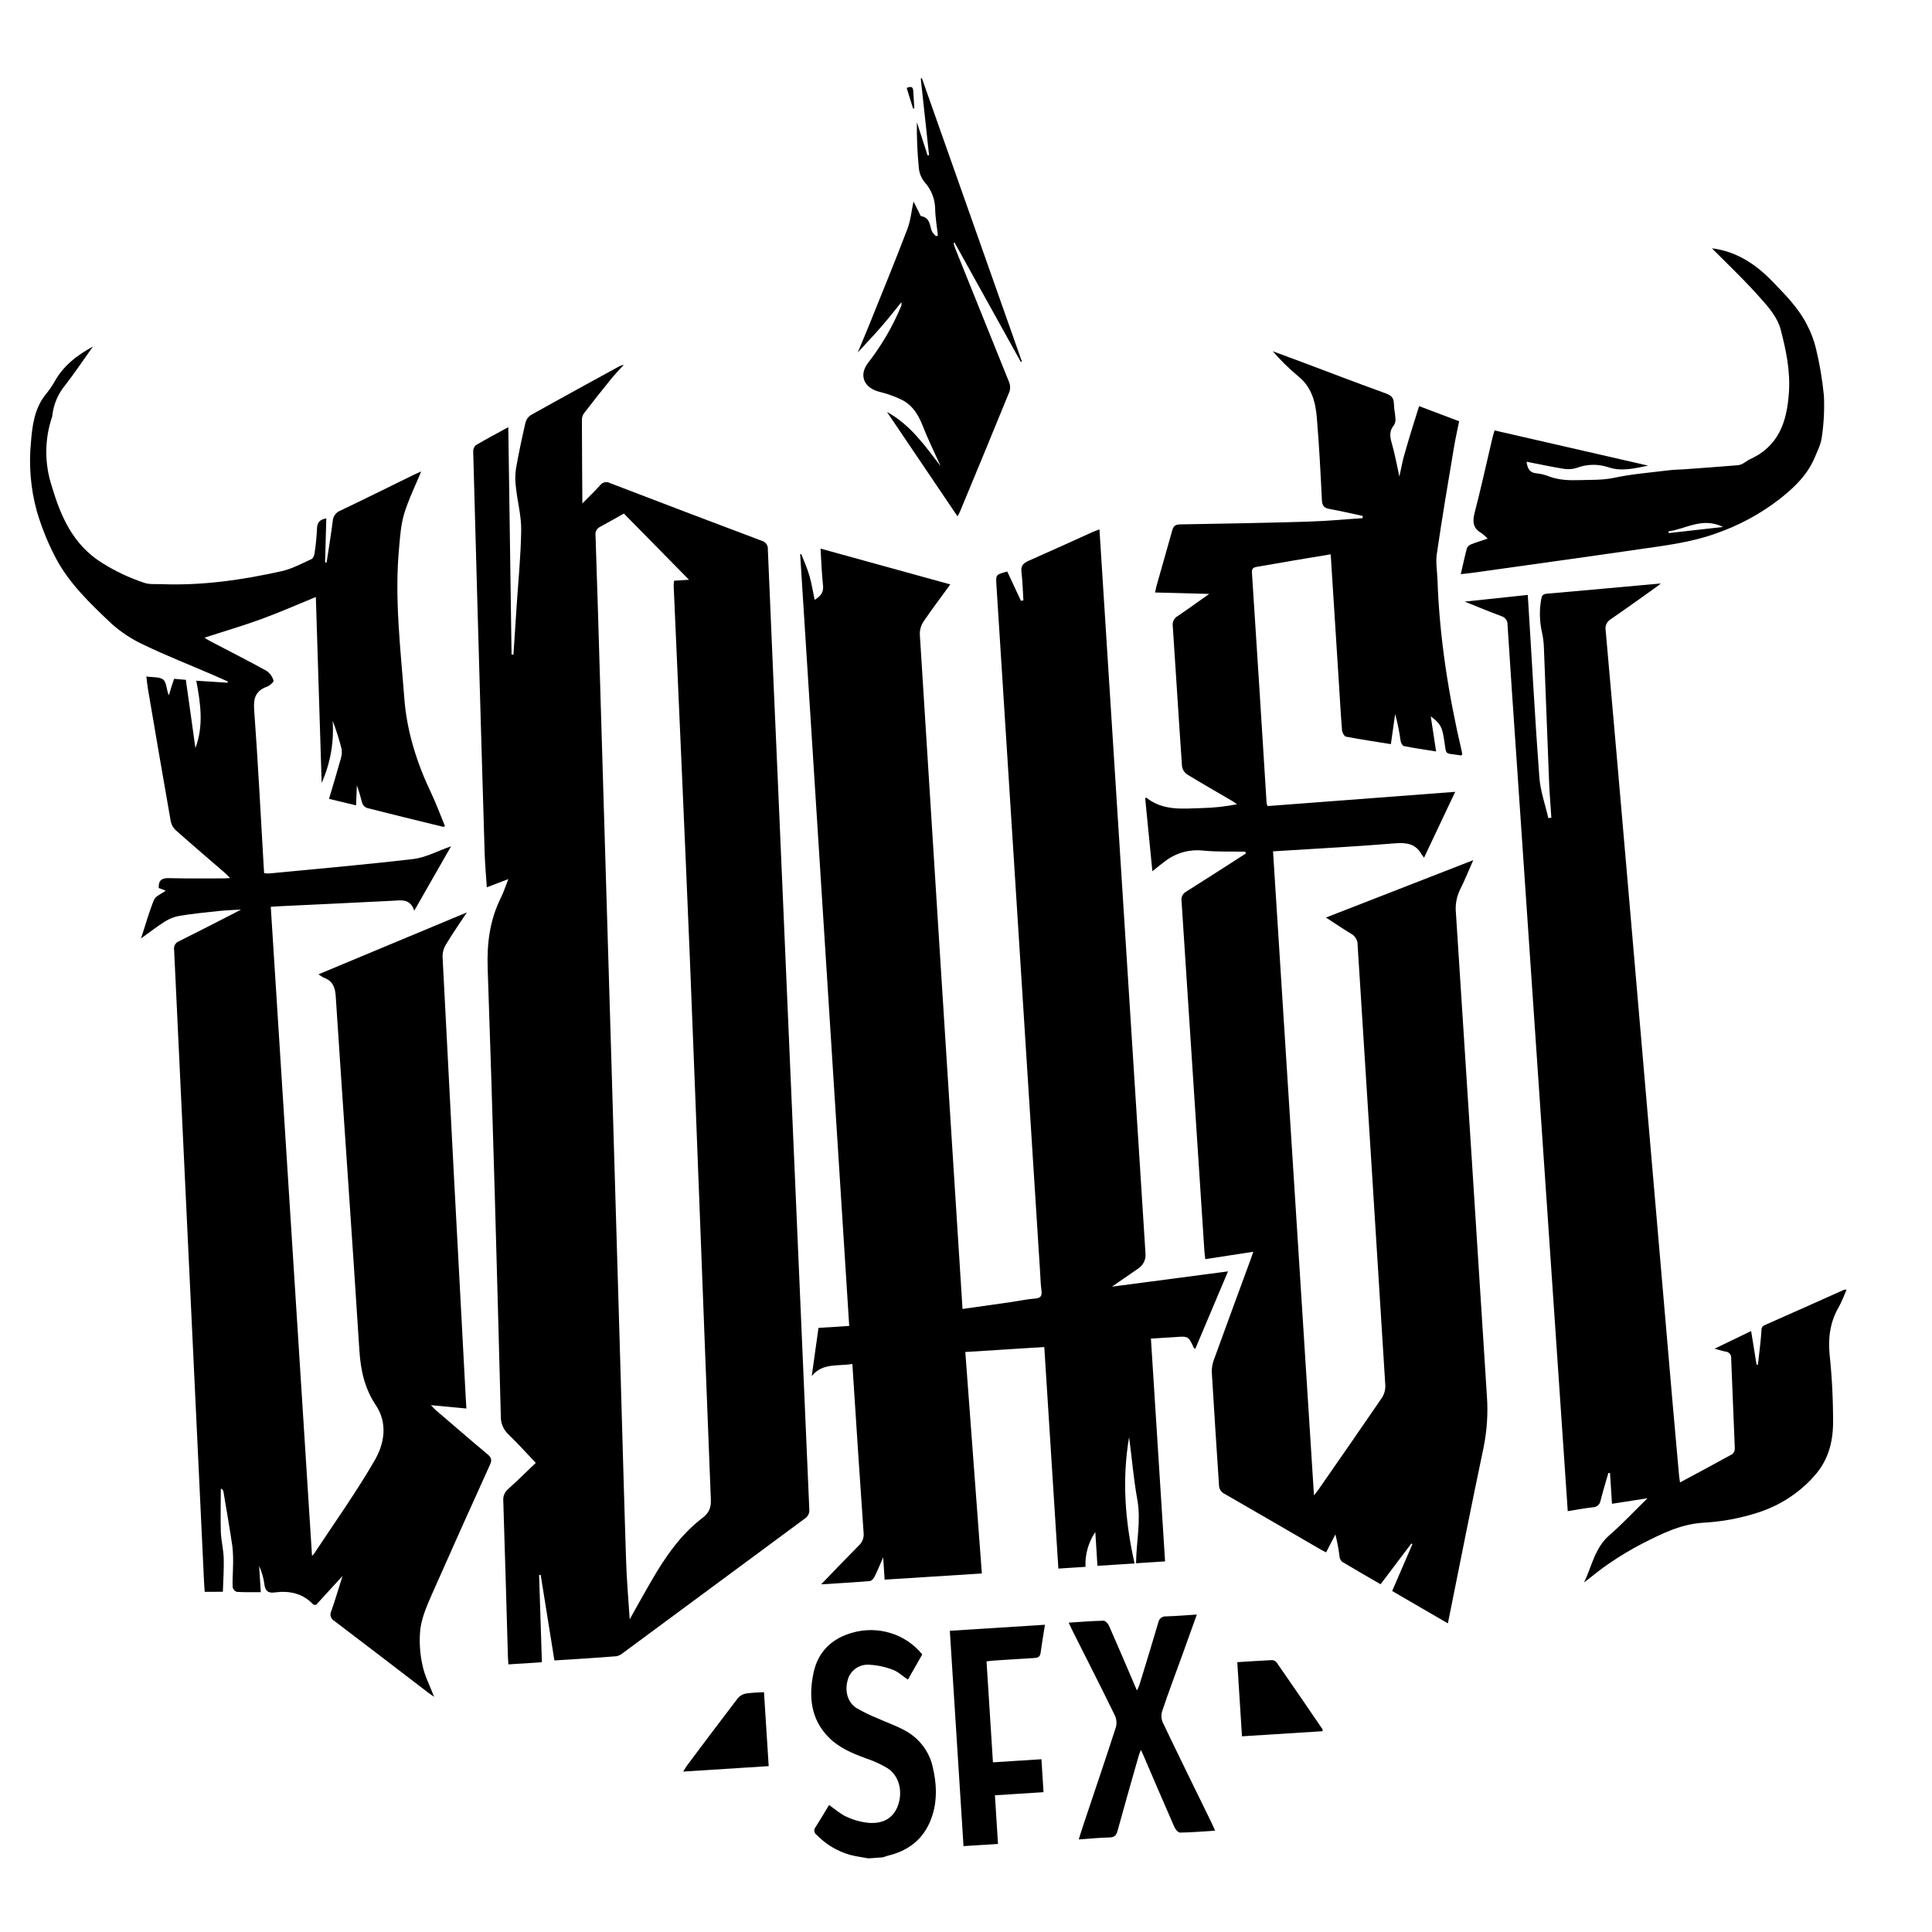
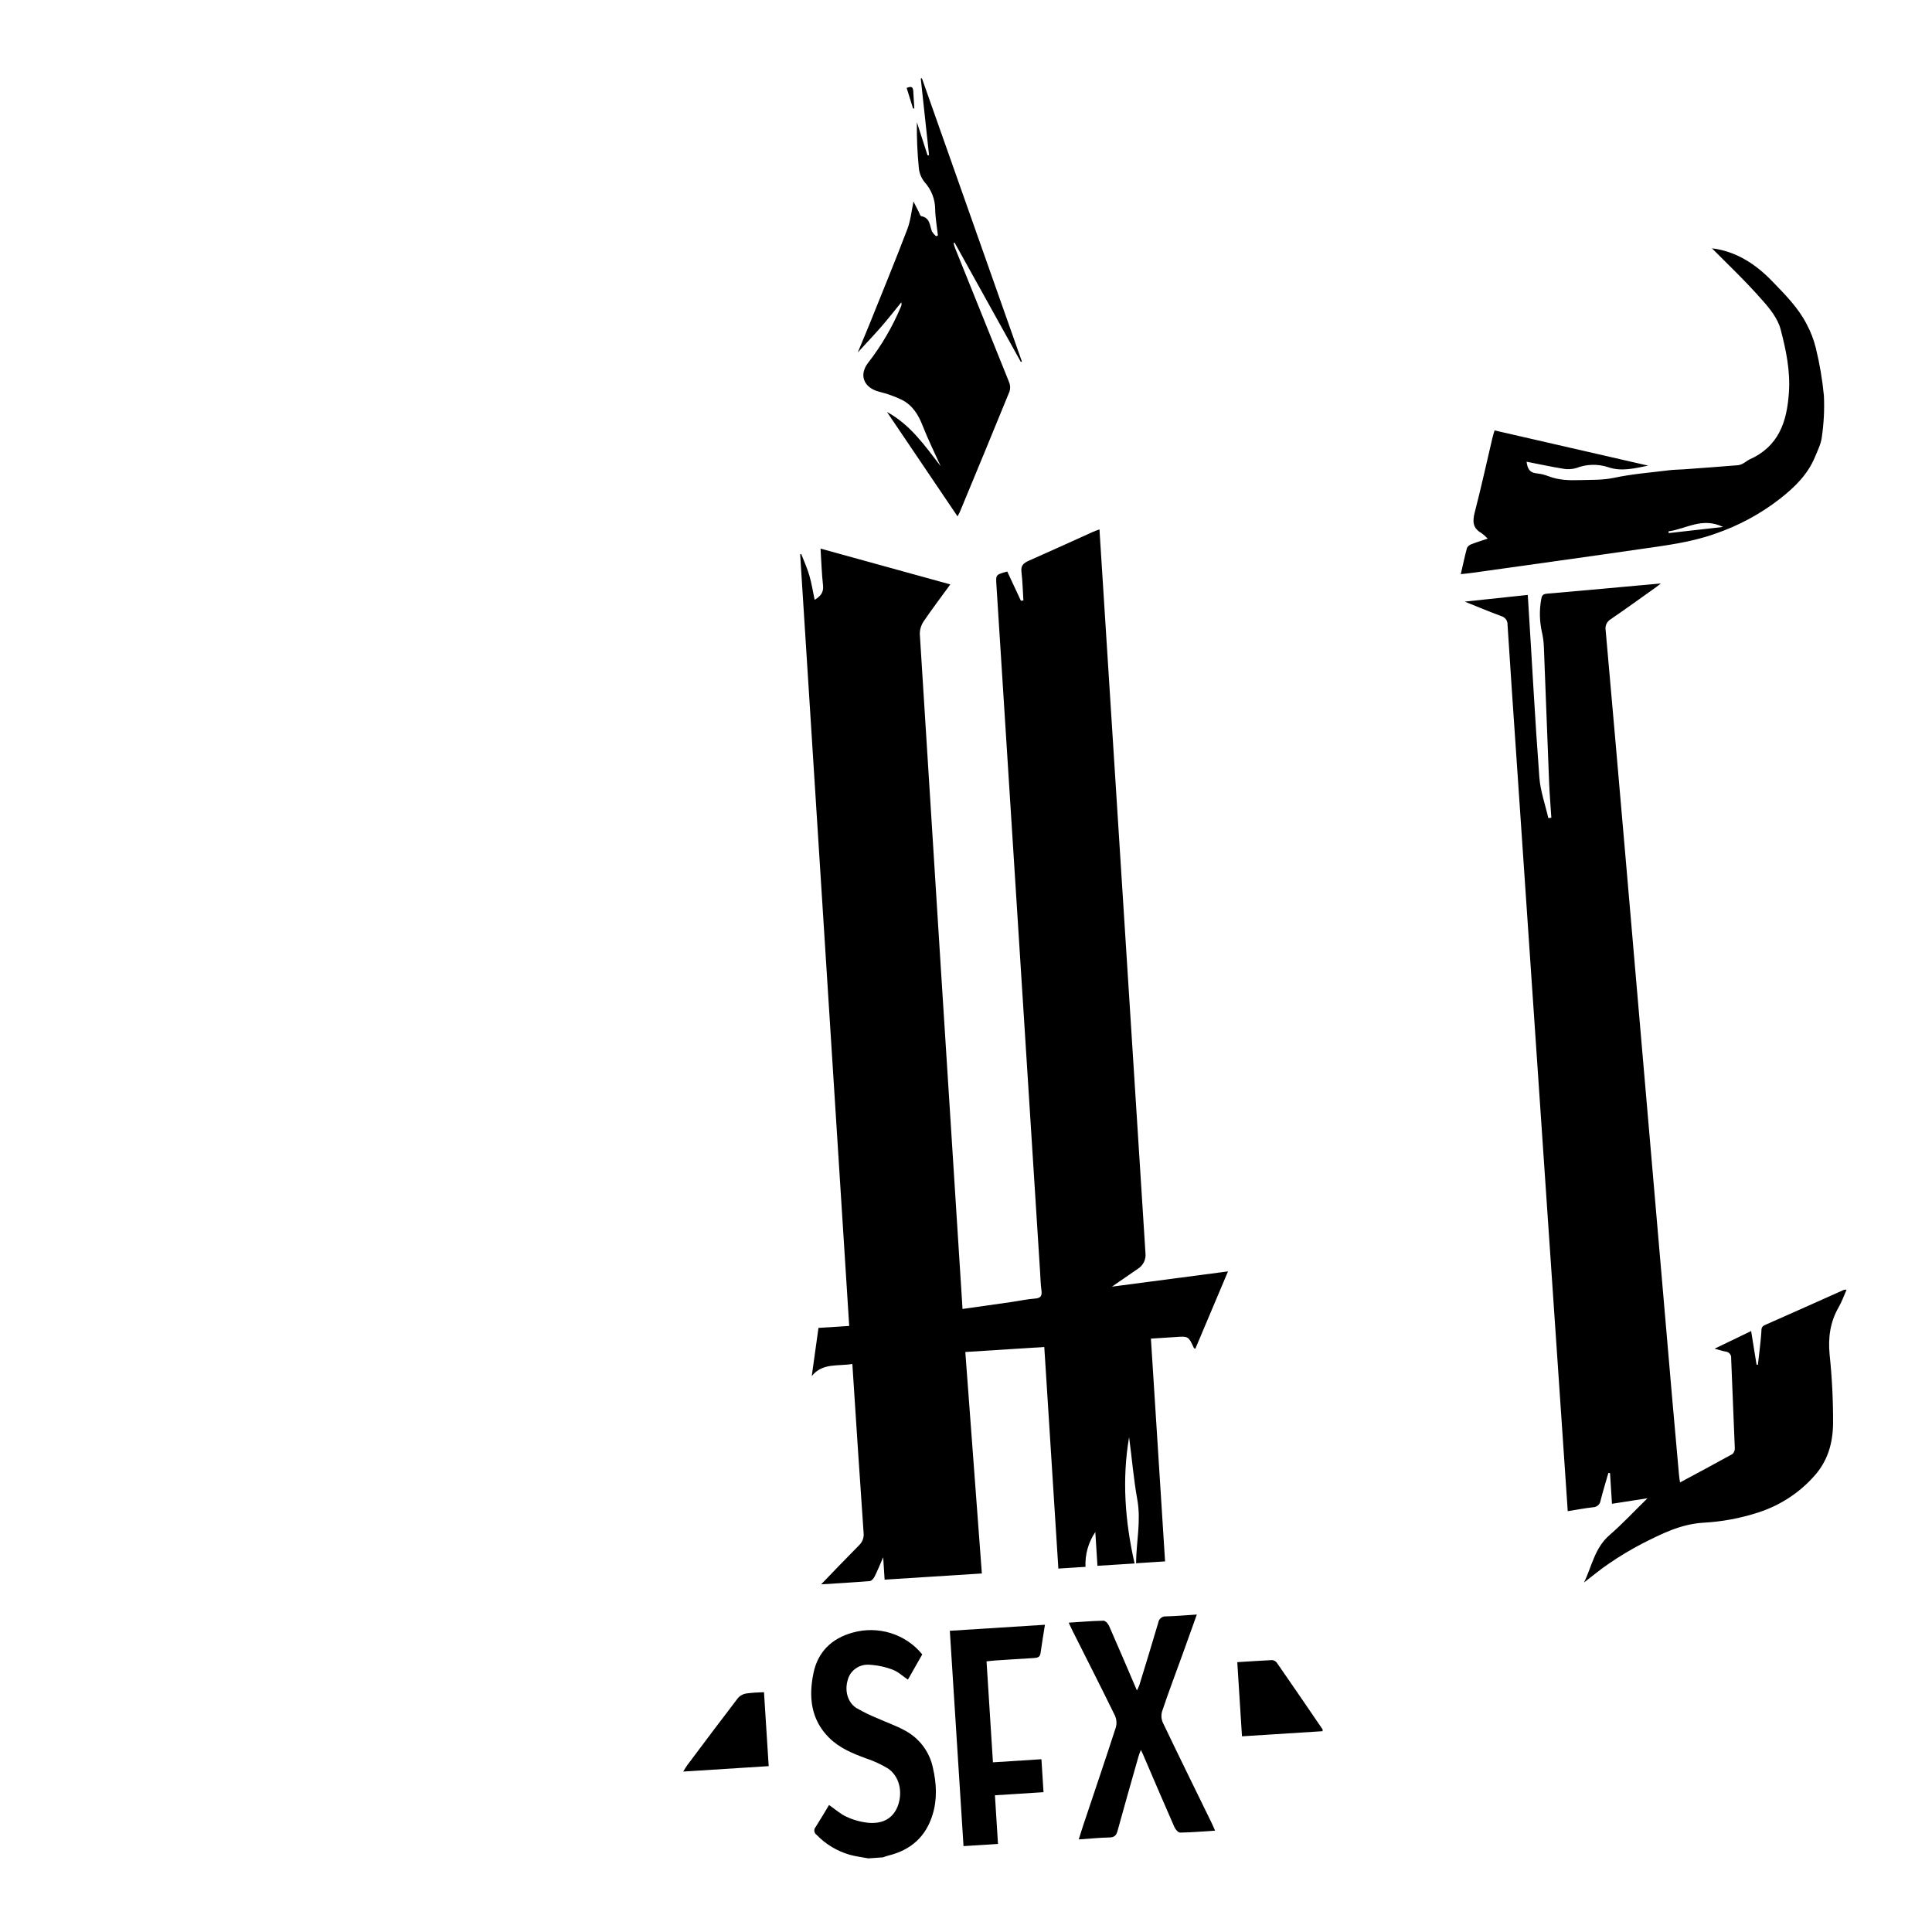
<svg xmlns="http://www.w3.org/2000/svg" width="73" height="73" viewBox="0 0 73 73" fill="none">
  <path d="M32.811 70.218C32.578 70.174 32.342 70.146 32.114 70.084C31.635 69.947 31.202 69.688 30.86 69.333C30.835 69.317 30.814 69.296 30.799 69.272C30.783 69.247 30.773 69.219 30.77 69.191C30.766 69.162 30.768 69.133 30.777 69.105C30.786 69.077 30.8 69.052 30.82 69.03C30.995 68.758 31.158 68.478 31.325 68.201C31.557 68.362 31.757 68.545 31.994 68.65C32.256 68.771 32.539 68.848 32.828 68.876C33.401 68.918 33.769 68.672 33.933 68.212C34.119 67.682 33.971 67.087 33.531 66.809C33.273 66.655 32.999 66.53 32.713 66.436C32.21 66.252 31.718 66.046 31.336 65.669C30.631 64.974 30.55 64.108 30.738 63.211C30.902 62.425 31.416 61.909 32.213 61.689C32.687 61.554 33.19 61.561 33.659 61.707C34.128 61.854 34.542 62.134 34.847 62.512L34.305 63.464C34.103 63.329 33.938 63.167 33.738 63.092C33.452 62.982 33.149 62.918 32.842 62.901C32.66 62.889 32.48 62.939 32.332 63.043C32.184 63.148 32.078 63.299 32.033 63.472C31.909 63.878 32.022 64.32 32.358 64.536C32.626 64.691 32.905 64.826 33.193 64.941C33.515 65.087 33.855 65.204 34.169 65.374C34.446 65.518 34.686 65.721 34.873 65.967C35.06 66.213 35.189 66.497 35.25 66.798C35.386 67.385 35.417 67.974 35.24 68.558C34.989 69.39 34.424 69.903 33.567 70.112C33.497 70.129 33.429 70.156 33.362 70.179L32.811 70.218Z" fill="black" />
-   <path d="M20.948 62.739C20.776 61.662 20.603 60.585 20.43 59.508L20.37 59.512C20.404 60.605 20.437 61.696 20.475 62.807L19.209 62.888C19.204 62.796 19.198 62.702 19.192 62.606C19.134 60.638 19.081 58.669 19.016 56.701C19.009 56.618 19.023 56.534 19.056 56.457C19.089 56.38 19.14 56.311 19.206 56.258C19.55 55.948 19.882 55.622 20.244 55.274C19.895 54.907 19.563 54.539 19.207 54.193C19.116 54.108 19.044 54.005 18.995 53.891C18.946 53.777 18.922 53.654 18.924 53.531C18.774 47.885 18.624 42.238 18.427 36.593C18.395 35.65 18.503 34.777 18.919 33.934C19.025 33.723 19.1 33.491 19.208 33.216L18.394 33.526C18.366 33.086 18.326 32.659 18.312 32.231C18.218 29.109 18.128 25.989 18.04 22.872C17.987 20.939 17.933 19.004 17.88 17.069C17.877 17.023 17.885 16.978 17.901 16.936C17.918 16.894 17.943 16.856 17.976 16.824C18.36 16.595 18.755 16.388 19.206 16.14C19.248 19.037 19.289 21.884 19.329 24.732L19.401 24.732L19.52 22.912C19.583 21.951 19.68 20.992 19.693 20.032C19.7 19.499 19.554 18.966 19.496 18.432C19.462 18.195 19.462 17.955 19.495 17.718C19.595 17.133 19.721 16.553 19.854 15.974C19.881 15.857 19.952 15.754 20.053 15.686C21.17 15.06 22.294 14.447 23.417 13.831C23.468 13.812 23.519 13.795 23.572 13.781C23.377 13.998 23.214 14.165 23.072 14.341C22.731 14.762 22.396 15.188 22.065 15.617C22.014 15.691 21.986 15.779 21.987 15.868C21.989 16.909 21.998 17.951 22.004 19.022C22.227 18.797 22.457 18.576 22.671 18.34C22.711 18.282 22.772 18.241 22.842 18.224C22.912 18.208 22.985 18.218 23.048 18.253C24.952 18.985 26.859 19.709 28.769 20.428C28.845 20.446 28.911 20.49 28.956 20.552C29.001 20.614 29.021 20.69 29.013 20.766C29.151 24.022 29.291 27.275 29.435 30.526C29.581 33.923 29.727 37.32 29.874 40.717C30.108 46.155 30.343 51.591 30.579 57.027C30.587 57.097 30.574 57.168 30.543 57.231C30.512 57.294 30.463 57.348 30.402 57.385C28.109 59.077 25.819 60.769 23.531 62.463C23.463 62.522 23.381 62.562 23.292 62.58C22.521 62.642 21.751 62.688 20.948 62.739ZM23.793 61.185C24.074 60.684 24.339 60.203 24.615 59.728C25.131 58.839 25.708 57.992 26.541 57.355C26.798 57.16 26.872 56.96 26.859 56.653C26.588 49.812 26.338 42.972 26.063 36.133C25.871 31.468 25.659 26.805 25.455 22.141C25.456 22.075 25.461 22.008 25.47 21.942L26.034 21.906L23.573 19.404C23.263 19.578 22.97 19.748 22.675 19.906C22.614 19.935 22.564 19.983 22.533 20.041C22.502 20.1 22.491 20.167 22.502 20.233C22.561 22.004 22.616 23.775 22.667 25.546C22.811 30.402 22.956 35.258 23.102 40.114C23.213 43.873 23.323 47.631 23.434 51.389C23.507 53.88 23.572 56.37 23.653 58.861C23.673 59.618 23.741 60.378 23.793 61.185Z" fill="black" />
  <path d="M39.458 50.896L36.474 51.085C36.683 53.883 36.891 56.657 37.099 59.453L33.425 59.687L33.371 58.842C33.242 59.136 33.153 59.358 33.046 59.57C33.011 59.641 32.933 59.735 32.867 59.74C32.276 59.79 31.683 59.822 31.026 59.864C31.532 59.341 31.986 58.864 32.452 58.395C32.518 58.335 32.568 58.261 32.599 58.178C32.63 58.096 32.641 58.007 32.631 57.92C32.489 55.901 32.359 53.882 32.227 51.862C32.22 51.761 32.215 51.667 32.206 51.537C31.657 51.63 31.077 51.487 30.672 51.995C30.757 51.377 30.844 50.76 30.926 50.174L32.087 50.1L30.234 20.952L30.274 20.932C30.38 21.205 30.502 21.472 30.583 21.752C30.665 22.031 30.714 22.346 30.781 22.664C31 22.531 31.128 22.389 31.098 22.121C31.048 21.675 31.035 21.225 31.004 20.729L35.907 22.082C35.557 22.565 35.217 23.011 34.904 23.472C34.805 23.617 34.753 23.787 34.755 23.961C35.28 32.347 35.81 40.732 36.347 49.117L36.368 49.459C37.008 49.368 37.608 49.284 38.205 49.198C38.505 49.155 38.803 49.089 39.105 49.066C39.331 49.051 39.378 48.955 39.351 48.755C39.32 48.533 39.315 48.308 39.301 48.083L37.649 22.095C37.625 21.712 37.625 21.712 38.059 21.595C38.23 21.96 38.402 22.33 38.575 22.7L38.669 22.686C38.646 22.326 38.638 21.964 38.595 21.606C38.568 21.374 38.668 21.277 38.87 21.188C39.681 20.831 40.492 20.46 41.302 20.094C41.367 20.065 41.436 20.043 41.543 20.003L41.562 20.307C42.135 29.32 42.708 38.334 43.281 47.348C43.295 47.463 43.275 47.58 43.224 47.685C43.173 47.79 43.093 47.879 42.993 47.941C42.689 48.154 42.383 48.364 42.014 48.616L46.4 48.039L45.166 50.96C45.14 50.95 45.118 50.948 45.113 50.938C44.903 50.482 44.903 50.484 44.387 50.522C44.096 50.541 43.804 50.559 43.487 50.579L44.022 58.997L42.926 59.067C42.931 58.268 43.12 57.472 42.973 56.663C42.832 55.883 42.769 55.089 42.662 54.303C42.391 55.898 42.507 57.48 42.87 59.075L41.467 59.164L41.386 57.887C41.123 58.276 40.994 58.737 41.015 59.203L39.99 59.268L39.458 50.896Z" fill="black" />
-   <path d="M12.154 29.581C12.08 27.228 12.006 24.873 11.934 22.557C11.246 22.839 10.571 23.137 9.879 23.39C9.188 23.643 8.475 23.851 7.724 24.094C7.823 24.155 7.878 24.194 7.941 24.225C8.653 24.598 9.37 24.961 10.074 25.349C10.201 25.439 10.294 25.569 10.336 25.717C10.351 25.764 10.194 25.909 10.091 25.945C9.659 26.102 9.571 26.377 9.603 26.817C9.747 28.773 9.846 30.732 9.961 32.689C9.967 32.791 9.973 32.884 9.98 32.994C10.047 33.001 10.114 33.004 10.181 33.002C11.993 32.827 13.809 32.67 15.614 32.458C16.084 32.402 16.533 32.154 17.043 31.977L15.652 34.411C15.5 33.939 15.152 34.019 14.814 34.036C13.409 34.108 12.008 34.173 10.599 34.24L10.231 34.263L11.789 58.786C11.817 58.762 11.843 58.736 11.866 58.708C12.638 57.537 13.458 56.389 14.159 55.176C14.522 54.546 14.658 53.783 14.202 53.097C13.775 52.459 13.627 51.774 13.579 51.022C13.295 46.56 12.976 42.101 12.685 37.639C12.662 37.291 12.565 37.063 12.232 36.939C12.162 36.903 12.096 36.861 12.033 36.814L17.64 34.476C17.343 34.926 17.079 35.304 16.843 35.698C16.761 35.834 16.719 35.989 16.722 36.147C17.008 41.734 17.302 47.322 17.603 52.908C17.609 53.005 17.616 53.102 17.623 53.22L16.282 53.094C16.36 53.175 16.401 53.226 16.449 53.267C17.11 53.83 17.758 54.397 18.422 54.95C18.576 55.078 18.592 55.178 18.51 55.352C17.775 56.971 17.048 58.593 16.329 60.218C16.141 60.647 15.945 61.091 15.883 61.545C15.835 62.008 15.863 62.475 15.965 62.928C16.043 63.318 16.239 63.684 16.404 64.113C16.295 64.038 16.231 63.997 16.172 63.951C14.993 63.049 13.818 62.143 12.633 61.247C12.567 61.211 12.519 61.151 12.498 61.081C12.476 61.011 12.484 60.935 12.519 60.87C12.675 60.429 12.805 59.98 12.942 59.547L11.942 60.641C11.874 60.632 11.85 60.637 11.836 60.627C11.437 60.196 10.925 60.096 10.364 60.171C10.113 60.204 10.023 60.091 9.991 59.87C9.96 59.628 9.893 59.392 9.791 59.169L9.854 60.159C9.524 60.158 9.229 60.168 8.945 60.148C8.907 60.134 8.872 60.111 8.845 60.08C8.818 60.05 8.8 60.013 8.791 59.973C8.776 59.723 8.803 59.473 8.804 59.222C8.815 58.964 8.808 58.705 8.783 58.448C8.682 57.749 8.558 57.054 8.442 56.357C8.437 56.332 8.426 56.308 8.409 56.289C8.391 56.27 8.369 56.256 8.344 56.248C8.343 56.792 8.329 57.337 8.344 57.88C8.355 58.212 8.443 58.54 8.453 58.872C8.466 59.279 8.435 59.689 8.421 60.144L7.734 60.147C7.725 60.008 7.718 59.894 7.71 59.779C7.335 51.818 6.958 43.857 6.579 35.896C6.566 35.828 6.577 35.757 6.611 35.696C6.645 35.635 6.7 35.588 6.767 35.562C7.474 35.212 8.172 34.851 8.872 34.492C8.934 34.461 8.994 34.427 9.107 34.367C8.796 34.387 8.548 34.394 8.299 34.419C7.796 34.472 7.293 34.523 6.794 34.602C6.6 34.636 6.414 34.707 6.246 34.81C5.946 34.996 5.669 35.215 5.329 35.458C5.503 34.93 5.631 34.455 5.82 33.999C5.879 33.855 6.097 33.777 6.261 33.654L5.997 33.552C5.984 33.262 6.113 33.172 6.39 33.18C7.088 33.2 7.787 33.188 8.486 33.189C8.537 33.185 8.59 33.182 8.694 33.176C8.608 33.091 8.557 33.033 8.499 32.984C7.881 32.448 7.257 31.916 6.645 31.374C6.547 31.285 6.48 31.168 6.453 31.04C6.158 29.366 5.873 27.691 5.587 26.015C5.566 25.884 5.554 25.752 5.53 25.56C5.776 25.6 6.045 25.567 6.174 25.685C6.304 25.802 6.282 26.063 6.382 26.273C6.412 26.169 6.441 26.065 6.474 25.961C6.507 25.857 6.542 25.759 6.578 25.649L7.022 25.687L7.384 28.266C7.703 27.409 7.577 26.584 7.417 25.721L8.596 25.796L8.611 25.75C8.408 25.661 8.206 25.572 8.004 25.483C7.155 25.117 6.29 24.776 5.463 24.379C5.007 24.172 4.586 23.898 4.215 23.567C3.42 22.813 2.611 22.049 2.099 21.069C1.803 20.503 1.565 19.911 1.387 19.3C1.159 18.463 1.085 17.593 1.168 16.73C1.218 16.094 1.295 15.44 1.728 14.901C1.85 14.754 1.959 14.598 2.054 14.433C2.378 13.841 2.881 13.438 3.513 13.093C3.149 13.604 2.823 14.088 2.467 14.55C2.199 14.871 2.03 15.261 1.98 15.672C1.979 15.699 1.974 15.726 1.967 15.752C1.685 16.588 1.677 17.488 1.943 18.327C2.282 19.476 2.74 20.575 3.859 21.271C4.36 21.586 4.899 21.839 5.463 22.026C5.656 22.088 5.883 22.064 6.092 22.072C7.637 22.132 9.155 21.915 10.655 21.578C11.043 21.49 11.407 21.289 11.773 21.124C11.832 21.097 11.874 20.985 11.885 20.907C11.933 20.596 11.964 20.282 11.978 19.968C11.984 19.733 12.091 19.628 12.329 19.588L12.283 21.25L12.341 21.254C12.419 20.733 12.507 20.213 12.572 19.689C12.576 19.602 12.607 19.517 12.66 19.446C12.713 19.375 12.786 19.32 12.869 19.289C13.787 18.852 14.697 18.399 15.61 17.952C15.695 17.909 15.785 17.872 15.914 17.815C15.685 18.371 15.436 18.874 15.274 19.403C15.151 19.809 15.12 20.245 15.082 20.67C14.899 22.581 15.132 24.48 15.276 26.379C15.37 27.625 15.743 28.808 16.28 29.94C16.478 30.354 16.635 30.786 16.816 31.221C16.788 31.232 16.759 31.237 16.729 31.238C15.776 31.005 14.823 30.773 13.87 30.53C13.827 30.514 13.789 30.49 13.757 30.458C13.725 30.426 13.701 30.388 13.686 30.346C13.63 30.119 13.563 29.895 13.484 29.674C13.475 29.914 13.465 30.153 13.454 30.43L12.432 30.185C12.59 29.651 12.744 29.145 12.885 28.637C12.92 28.521 12.926 28.399 12.902 28.28C12.812 27.925 12.701 27.575 12.568 27.233C12.626 28.036 12.484 28.842 12.154 29.581Z" fill="black" />
-   <path d="M47.053 32.181C46.524 32.17 45.992 32.191 45.467 32.14C44.963 32.082 44.456 32.218 44.051 32.52C43.885 32.64 43.729 32.772 43.542 32.92C43.453 32.008 43.361 31.079 43.27 30.158C43.284 30.15 43.3 30.144 43.315 30.139C43.942 30.645 44.688 30.553 45.415 30.533C45.859 30.523 46.302 30.475 46.738 30.389C46.685 30.351 46.634 30.309 46.578 30.276C46.004 29.938 45.424 29.609 44.858 29.263C44.805 29.227 44.761 29.181 44.727 29.128C44.693 29.075 44.671 29.015 44.662 28.953C44.538 27.185 44.432 25.416 44.312 23.648C44.302 23.574 44.316 23.498 44.35 23.431C44.385 23.364 44.439 23.309 44.506 23.273C44.882 23.019 45.249 22.752 45.69 22.441L43.646 22.387C43.666 22.291 43.675 22.223 43.693 22.157C43.891 21.456 44.095 20.756 44.289 20.053C44.332 19.893 44.395 19.817 44.587 19.814C46.204 19.787 47.821 19.759 49.438 19.709C50.121 19.689 50.803 19.622 51.485 19.579L51.489 19.494C51.072 19.405 50.658 19.307 50.24 19.232C50.029 19.195 49.958 19.11 49.948 18.9C49.895 17.85 49.844 16.801 49.753 15.75C49.702 15.167 49.549 14.61 49.041 14.206C48.698 13.92 48.38 13.607 48.089 13.271C48.428 13.396 48.768 13.522 49.108 13.649C50.196 14.057 51.281 14.474 52.373 14.869C52.579 14.944 52.664 15.045 52.668 15.254C52.671 15.441 52.717 15.628 52.726 15.817C52.736 15.904 52.715 15.991 52.669 16.066C52.489 16.281 52.514 16.492 52.586 16.741C52.702 17.142 52.776 17.554 52.875 18.008C52.937 17.727 52.982 17.477 53.048 17.232C53.15 16.86 53.265 16.492 53.377 16.122C53.452 15.875 53.531 15.628 53.621 15.346L55.133 15.917C55.067 16.248 54.992 16.57 54.939 16.894C54.712 18.243 54.485 19.59 54.288 20.942C54.243 21.257 54.304 21.587 54.315 21.91C54.39 24.103 54.733 26.257 55.232 28.391C55.242 28.433 55.244 28.477 55.249 28.514C55.221 28.529 55.204 28.545 55.191 28.543C54.554 28.432 54.667 28.592 54.562 27.931C54.488 27.465 54.426 27.341 54.061 27.067C54.128 27.504 54.192 27.922 54.263 28.394C53.811 28.321 53.42 28.266 53.043 28.189C52.988 28.177 52.931 28.061 52.92 27.986C52.874 27.646 52.806 27.309 52.715 26.979C52.662 27.351 52.609 27.725 52.554 28.117C51.977 28.024 51.415 27.941 50.858 27.834C50.794 27.822 50.717 27.685 50.709 27.6C50.663 27.053 50.633 26.505 50.599 25.957L50.28 20.945C49.802 21.024 49.361 21.096 48.919 21.171C48.448 21.251 47.978 21.338 47.506 21.414C47.369 21.436 47.294 21.471 47.304 21.631C47.494 24.543 47.678 27.452 47.859 30.358C47.868 30.392 47.881 30.425 47.898 30.457L54.984 29.919L53.807 32.408C53.762 32.348 53.733 32.311 53.711 32.277C53.483 31.872 53.133 31.83 52.691 31.866C51.28 31.984 49.865 32.056 48.452 32.146L48.101 32.168L49.648 56.501C49.721 56.408 49.772 56.349 49.816 56.286C50.617 55.132 51.421 53.979 52.213 52.818C52.304 52.678 52.349 52.515 52.344 52.35C51.998 46.801 51.649 41.252 51.297 35.704C51.3 35.617 51.277 35.532 51.233 35.457C51.189 35.382 51.125 35.32 51.047 35.279C50.74 35.094 50.449 34.895 50.101 34.669L55.666 32.501C55.484 32.913 55.344 33.265 55.172 33.605C55.037 33.879 54.981 34.184 55.011 34.487C55.404 40.573 55.795 46.66 56.182 52.746C56.229 53.408 56.185 54.074 56.05 54.724C55.59 56.907 55.16 59.096 54.708 61.338L52.602 60.116L53.367 58.347L53.328 58.32L52.165 59.86C51.673 59.575 51.185 59.297 50.704 59.006C50.649 58.951 50.617 58.877 50.612 58.8C50.578 58.523 50.526 58.248 50.456 57.978L50.106 58.656C50.027 58.614 49.963 58.584 49.901 58.548C48.693 57.848 47.487 57.144 46.276 56.448C46.211 56.418 46.157 56.371 46.118 56.312C46.08 56.253 46.059 56.184 46.059 56.114C45.968 54.692 45.871 53.278 45.788 51.859C45.782 51.699 45.807 51.539 45.863 51.388C46.326 50.109 46.798 48.832 47.267 47.555C47.294 47.482 47.317 47.407 47.355 47.297L45.542 47.577C45.529 47.466 45.514 47.375 45.509 47.293C45.221 42.877 44.933 38.461 44.644 34.045C44.632 33.972 44.645 33.897 44.68 33.831C44.715 33.765 44.771 33.711 44.839 33.678C45.589 33.207 46.331 32.725 47.075 32.248L47.053 32.181Z" fill="black" />
  <path d="M66.166 50.293C66.241 50.758 66.306 51.159 66.37 51.559L66.421 51.57C66.466 51.159 66.523 50.755 66.551 50.347C66.56 50.226 66.538 50.132 66.682 50.068C67.68 49.629 68.673 49.182 69.668 48.738C69.703 48.732 69.737 48.73 69.772 48.731C69.668 48.964 69.593 49.187 69.474 49.391C69.151 49.952 69.071 50.538 69.131 51.179C69.223 52.047 69.266 52.92 69.262 53.792C69.251 54.517 69.073 55.198 68.535 55.788C67.975 56.415 67.252 56.884 66.444 57.145C65.767 57.367 65.062 57.498 64.349 57.536C63.496 57.59 62.779 57.957 62.055 58.322C61.625 58.546 61.208 58.795 60.809 59.069C60.478 59.289 60.173 59.548 59.851 59.794C60.147 59.194 60.248 58.496 60.814 58.004C61.308 57.577 61.751 57.098 62.25 56.611L60.908 56.82L60.834 55.66L60.772 55.655C60.672 56.003 60.565 56.349 60.477 56.7C60.467 56.77 60.431 56.834 60.377 56.881C60.322 56.927 60.252 56.953 60.18 56.953C59.88 56.987 59.581 57.044 59.236 57.099L59.215 56.775C58.575 47.371 57.935 37.967 57.294 28.563C57.182 26.912 57.066 25.262 56.962 23.61C56.967 23.535 56.945 23.461 56.901 23.401C56.856 23.34 56.791 23.297 56.718 23.277C56.276 23.114 55.841 22.93 55.344 22.732L57.726 22.479C57.734 22.601 57.739 22.688 57.745 22.776C57.885 24.975 57.998 27.176 58.164 29.373C58.203 29.891 58.386 30.398 58.503 30.911L58.617 30.898C58.589 30.463 58.553 30.029 58.534 29.595C58.465 27.887 58.404 26.179 58.336 24.472C58.33 24.274 58.305 24.078 58.261 23.885C58.17 23.481 58.16 23.064 58.232 22.656C58.252 22.53 58.276 22.449 58.44 22.433C59.877 22.309 61.312 22.177 62.757 22.045C62.705 22.085 62.649 22.133 62.588 22.176C62.016 22.584 61.447 22.996 60.866 23.393C60.794 23.436 60.736 23.498 60.7 23.573C60.665 23.649 60.654 23.732 60.669 23.814C60.926 26.698 61.178 29.583 61.427 32.468C62.012 39.243 62.596 46.017 63.179 52.791C63.264 53.768 63.353 54.744 63.44 55.72C63.445 55.806 63.463 55.892 63.479 56.013C64.161 55.647 64.813 55.3 65.459 54.941C65.49 54.912 65.514 54.878 65.529 54.839C65.545 54.801 65.552 54.759 65.549 54.718C65.507 53.585 65.453 52.453 65.411 51.321C65.415 51.29 65.412 51.259 65.403 51.23C65.394 51.2 65.379 51.173 65.358 51.149C65.338 51.126 65.313 51.106 65.285 51.092C65.257 51.078 65.226 51.07 65.195 51.068C65.079 51.046 64.966 51.008 64.785 50.96L66.166 50.293Z" fill="black" />
  <path d="M64.685 9.382C65.587 9.493 66.33 9.968 66.969 10.633C67.454 11.135 67.95 11.631 68.269 12.258C68.42 12.541 68.535 12.842 68.612 13.154C68.756 13.746 68.858 14.348 68.916 14.955C68.94 15.476 68.913 15.998 68.837 16.515C68.807 16.771 68.681 17.019 68.579 17.264C68.303 17.933 67.811 18.411 67.237 18.86C66.51 19.423 65.692 19.863 64.818 20.163C63.879 20.499 62.91 20.613 61.936 20.754C59.828 21.061 57.718 21.35 55.609 21.647C55.481 21.665 55.355 21.676 55.195 21.694C55.277 21.348 55.342 21.025 55.429 20.706C55.446 20.672 55.47 20.642 55.5 20.617C55.529 20.593 55.563 20.574 55.6 20.562C55.785 20.488 55.977 20.431 56.212 20.352C56.14 20.274 56.061 20.204 55.975 20.141C55.65 19.958 55.635 19.712 55.718 19.376C55.961 18.443 56.165 17.504 56.386 16.567C56.409 16.472 56.437 16.379 56.471 16.263L62.276 17.594C61.77 17.693 61.272 17.828 60.767 17.653C60.373 17.523 59.945 17.534 59.559 17.685C59.395 17.733 59.221 17.741 59.053 17.709C58.603 17.635 58.158 17.539 57.681 17.446C57.716 17.704 57.793 17.861 58.057 17.885C58.212 17.901 58.364 17.937 58.509 17.994C58.894 18.143 59.284 18.154 59.694 18.141C60.127 18.127 60.55 18.146 60.986 18.054C61.665 17.909 62.364 17.856 63.053 17.77C63.242 17.746 63.435 17.745 63.626 17.733C64.311 17.683 64.997 17.633 65.681 17.577C65.754 17.564 65.823 17.538 65.885 17.499C65.957 17.461 66.019 17.401 66.093 17.367C67.209 16.871 67.517 15.946 67.593 14.838C67.651 14.008 67.483 13.22 67.281 12.446C67.173 12.033 66.862 11.645 66.562 11.314C65.969 10.635 65.302 10.005 64.685 9.382ZM63.045 20.076C63.047 20.099 63.048 20.121 63.05 20.143L65.104 19.911C64.319 19.526 63.706 19.989 63.045 20.076Z" fill="black" />
  <path d="M36.18 19.511L33.513 15.565C34.402 16.05 34.95 16.846 35.543 17.615C35.312 17.102 35.061 16.597 34.857 16.073C34.696 15.664 34.476 15.31 34.077 15.108C33.801 14.975 33.512 14.872 33.213 14.8C32.643 14.65 32.444 14.178 32.797 13.714C33.305 13.062 33.723 12.348 34.04 11.589C34.067 11.538 34.072 11.479 34.055 11.424C33.794 11.747 33.54 12.069 33.27 12.378C32.999 12.687 32.72 12.98 32.41 13.318C32.57 12.933 32.715 12.592 32.854 12.248C33.335 11.053 33.825 9.86 34.284 8.657C34.409 8.328 34.441 7.965 34.516 7.615C34.579 7.739 34.647 7.875 34.717 8.01C34.746 8.066 34.77 8.162 34.81 8.168C35.144 8.23 35.126 8.513 35.21 8.737C35.252 8.808 35.306 8.872 35.37 8.925L35.439 8.897C35.402 8.565 35.342 8.234 35.335 7.901C35.332 7.523 35.188 7.159 34.931 6.877C34.81 6.725 34.736 6.541 34.718 6.348C34.661 5.774 34.636 5.196 34.644 4.619L35.049 5.873L35.104 5.863L34.791 2.967L34.833 2.954C36.091 6.523 37.35 10.092 38.612 13.66L38.573 13.677C37.739 12.175 36.905 10.674 36.071 9.171L36.031 9.184C36.044 9.243 36.061 9.301 36.081 9.358C36.764 11.053 37.447 12.747 38.129 14.441C38.175 14.553 38.181 14.678 38.144 14.793C37.525 16.313 36.895 17.831 36.267 19.345C36.247 19.389 36.22 19.434 36.18 19.511Z" fill="black" />
  <path d="M45.912 69.17C45.452 69.2 45.024 69.238 44.596 69.244C44.52 69.249 44.411 69.123 44.374 69.034C43.971 68.12 43.58 67.201 43.186 66.284C43.169 66.244 43.149 66.206 43.107 66.12C43.066 66.23 43.036 66.297 43.018 66.367C42.752 67.302 42.484 68.237 42.228 69.171C42.181 69.344 42.115 69.425 41.918 69.428C41.543 69.435 41.168 69.476 40.76 69.502C40.826 69.294 40.88 69.115 40.94 68.937C41.348 67.716 41.764 66.497 42.16 65.273C42.203 65.123 42.191 64.963 42.127 64.822C41.602 63.746 41.057 62.679 40.52 61.609C40.476 61.522 40.437 61.434 40.38 61.312C40.837 61.283 41.264 61.246 41.692 61.238C41.763 61.233 41.867 61.346 41.903 61.428C42.254 62.222 42.595 63.028 42.958 63.873C42.99 63.813 43.019 63.751 43.045 63.688C43.288 62.895 43.532 62.104 43.765 61.31C43.775 61.241 43.811 61.178 43.866 61.134C43.922 61.09 43.992 61.068 44.063 61.074C44.438 61.064 44.811 61.031 45.222 61.005C45.036 61.527 44.862 62.012 44.685 62.501C44.426 63.221 44.151 63.938 43.91 64.663C43.868 64.803 43.878 64.953 43.937 65.087C44.546 66.361 45.171 67.63 45.792 68.901C45.827 68.977 45.861 69.058 45.912 69.17Z" fill="black" />
  <path d="M37.518 66.589L39.35 66.472L39.429 67.717L37.593 67.834L37.709 69.672L36.406 69.755L35.889 61.619L39.483 61.391C39.426 61.751 39.366 62.105 39.317 62.46C39.297 62.611 39.209 62.64 39.073 62.648C38.577 62.674 38.082 62.711 37.587 62.742C37.483 62.749 37.389 62.762 37.276 62.774L37.518 66.589Z" fill="black" />
  <path d="M49.972 65.413L46.928 65.606L46.75 62.804C47.195 62.776 47.632 62.748 48.069 62.726C48.103 62.729 48.137 62.74 48.167 62.757C48.197 62.774 48.224 62.797 48.244 62.825C48.825 63.663 49.402 64.504 49.975 65.346C49.978 65.358 49.972 65.38 49.972 65.413Z" fill="black" />
  <path d="M28.867 63.939L29.045 66.733L25.814 66.938C25.882 66.832 25.92 66.762 25.966 66.699C26.603 65.851 27.237 65.002 27.883 64.16C27.962 64.07 28.071 64.009 28.191 63.988C28.415 63.96 28.641 63.944 28.867 63.939Z" fill="black" />
  <path d="M34.499 4.098C34.42 3.844 34.341 3.589 34.258 3.322C34.394 3.271 34.496 3.247 34.506 3.434C34.52 3.655 34.534 3.877 34.548 4.099L34.499 4.098Z" fill="black" />
</svg>